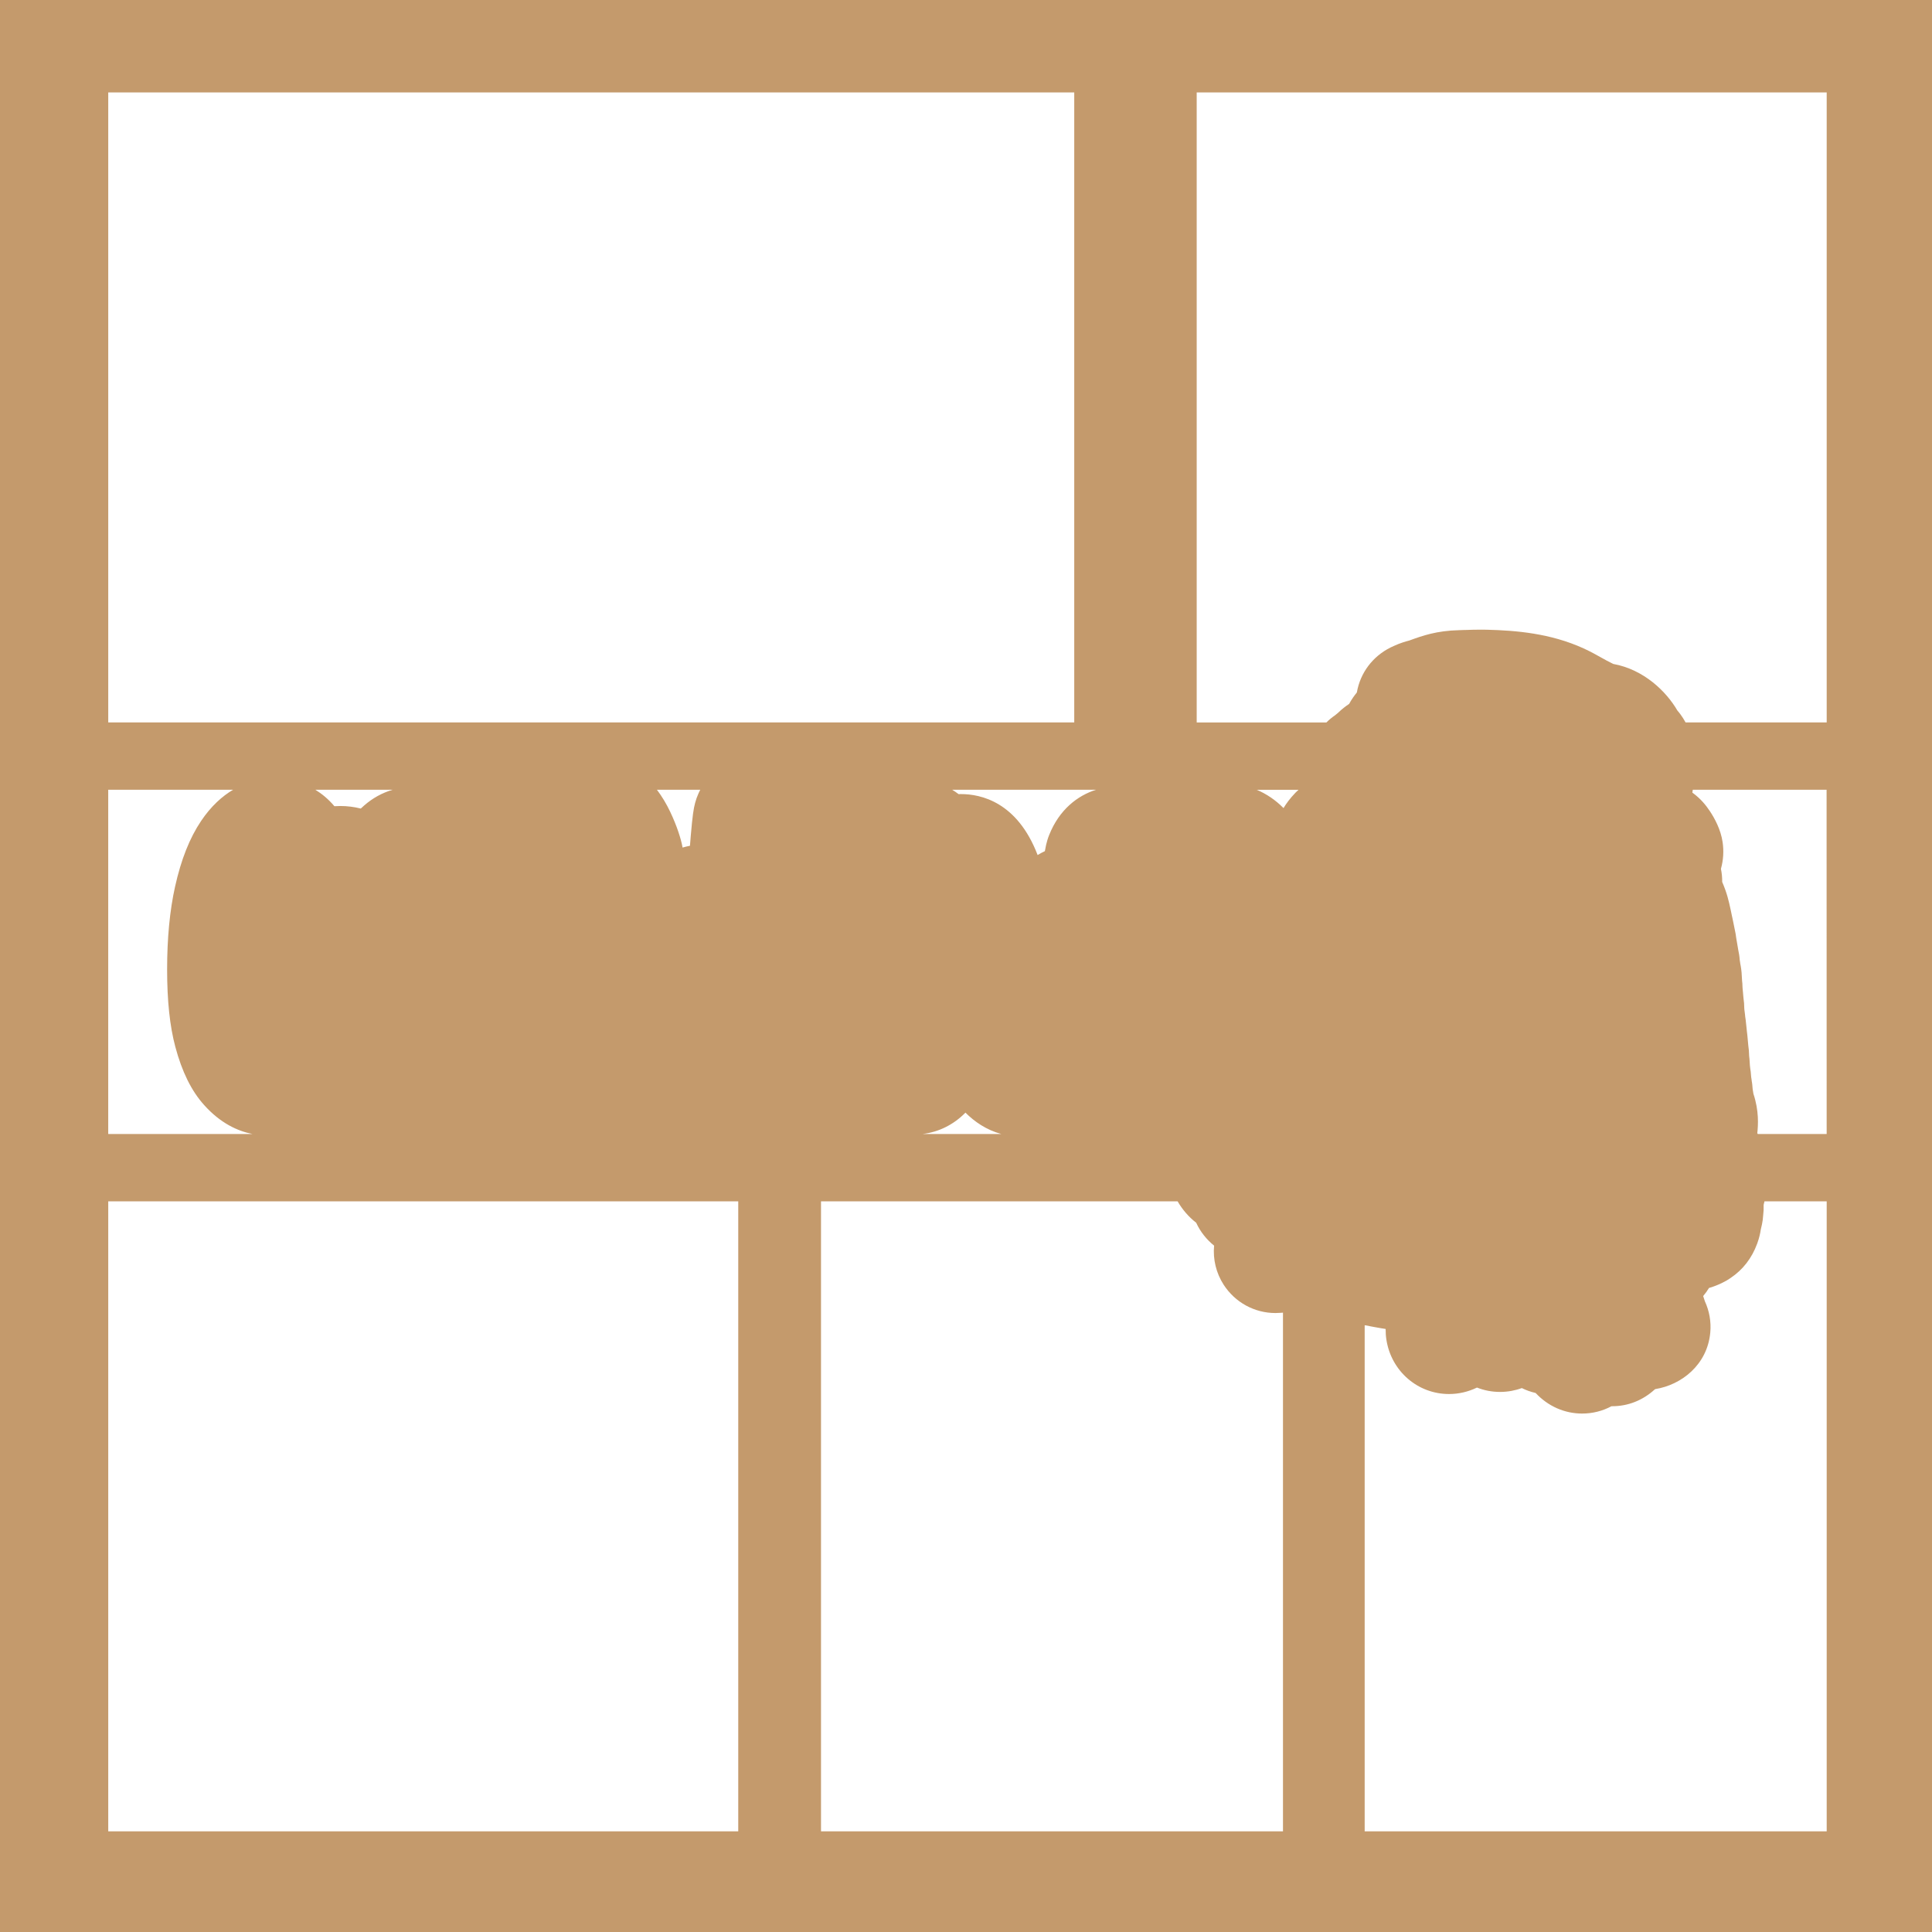
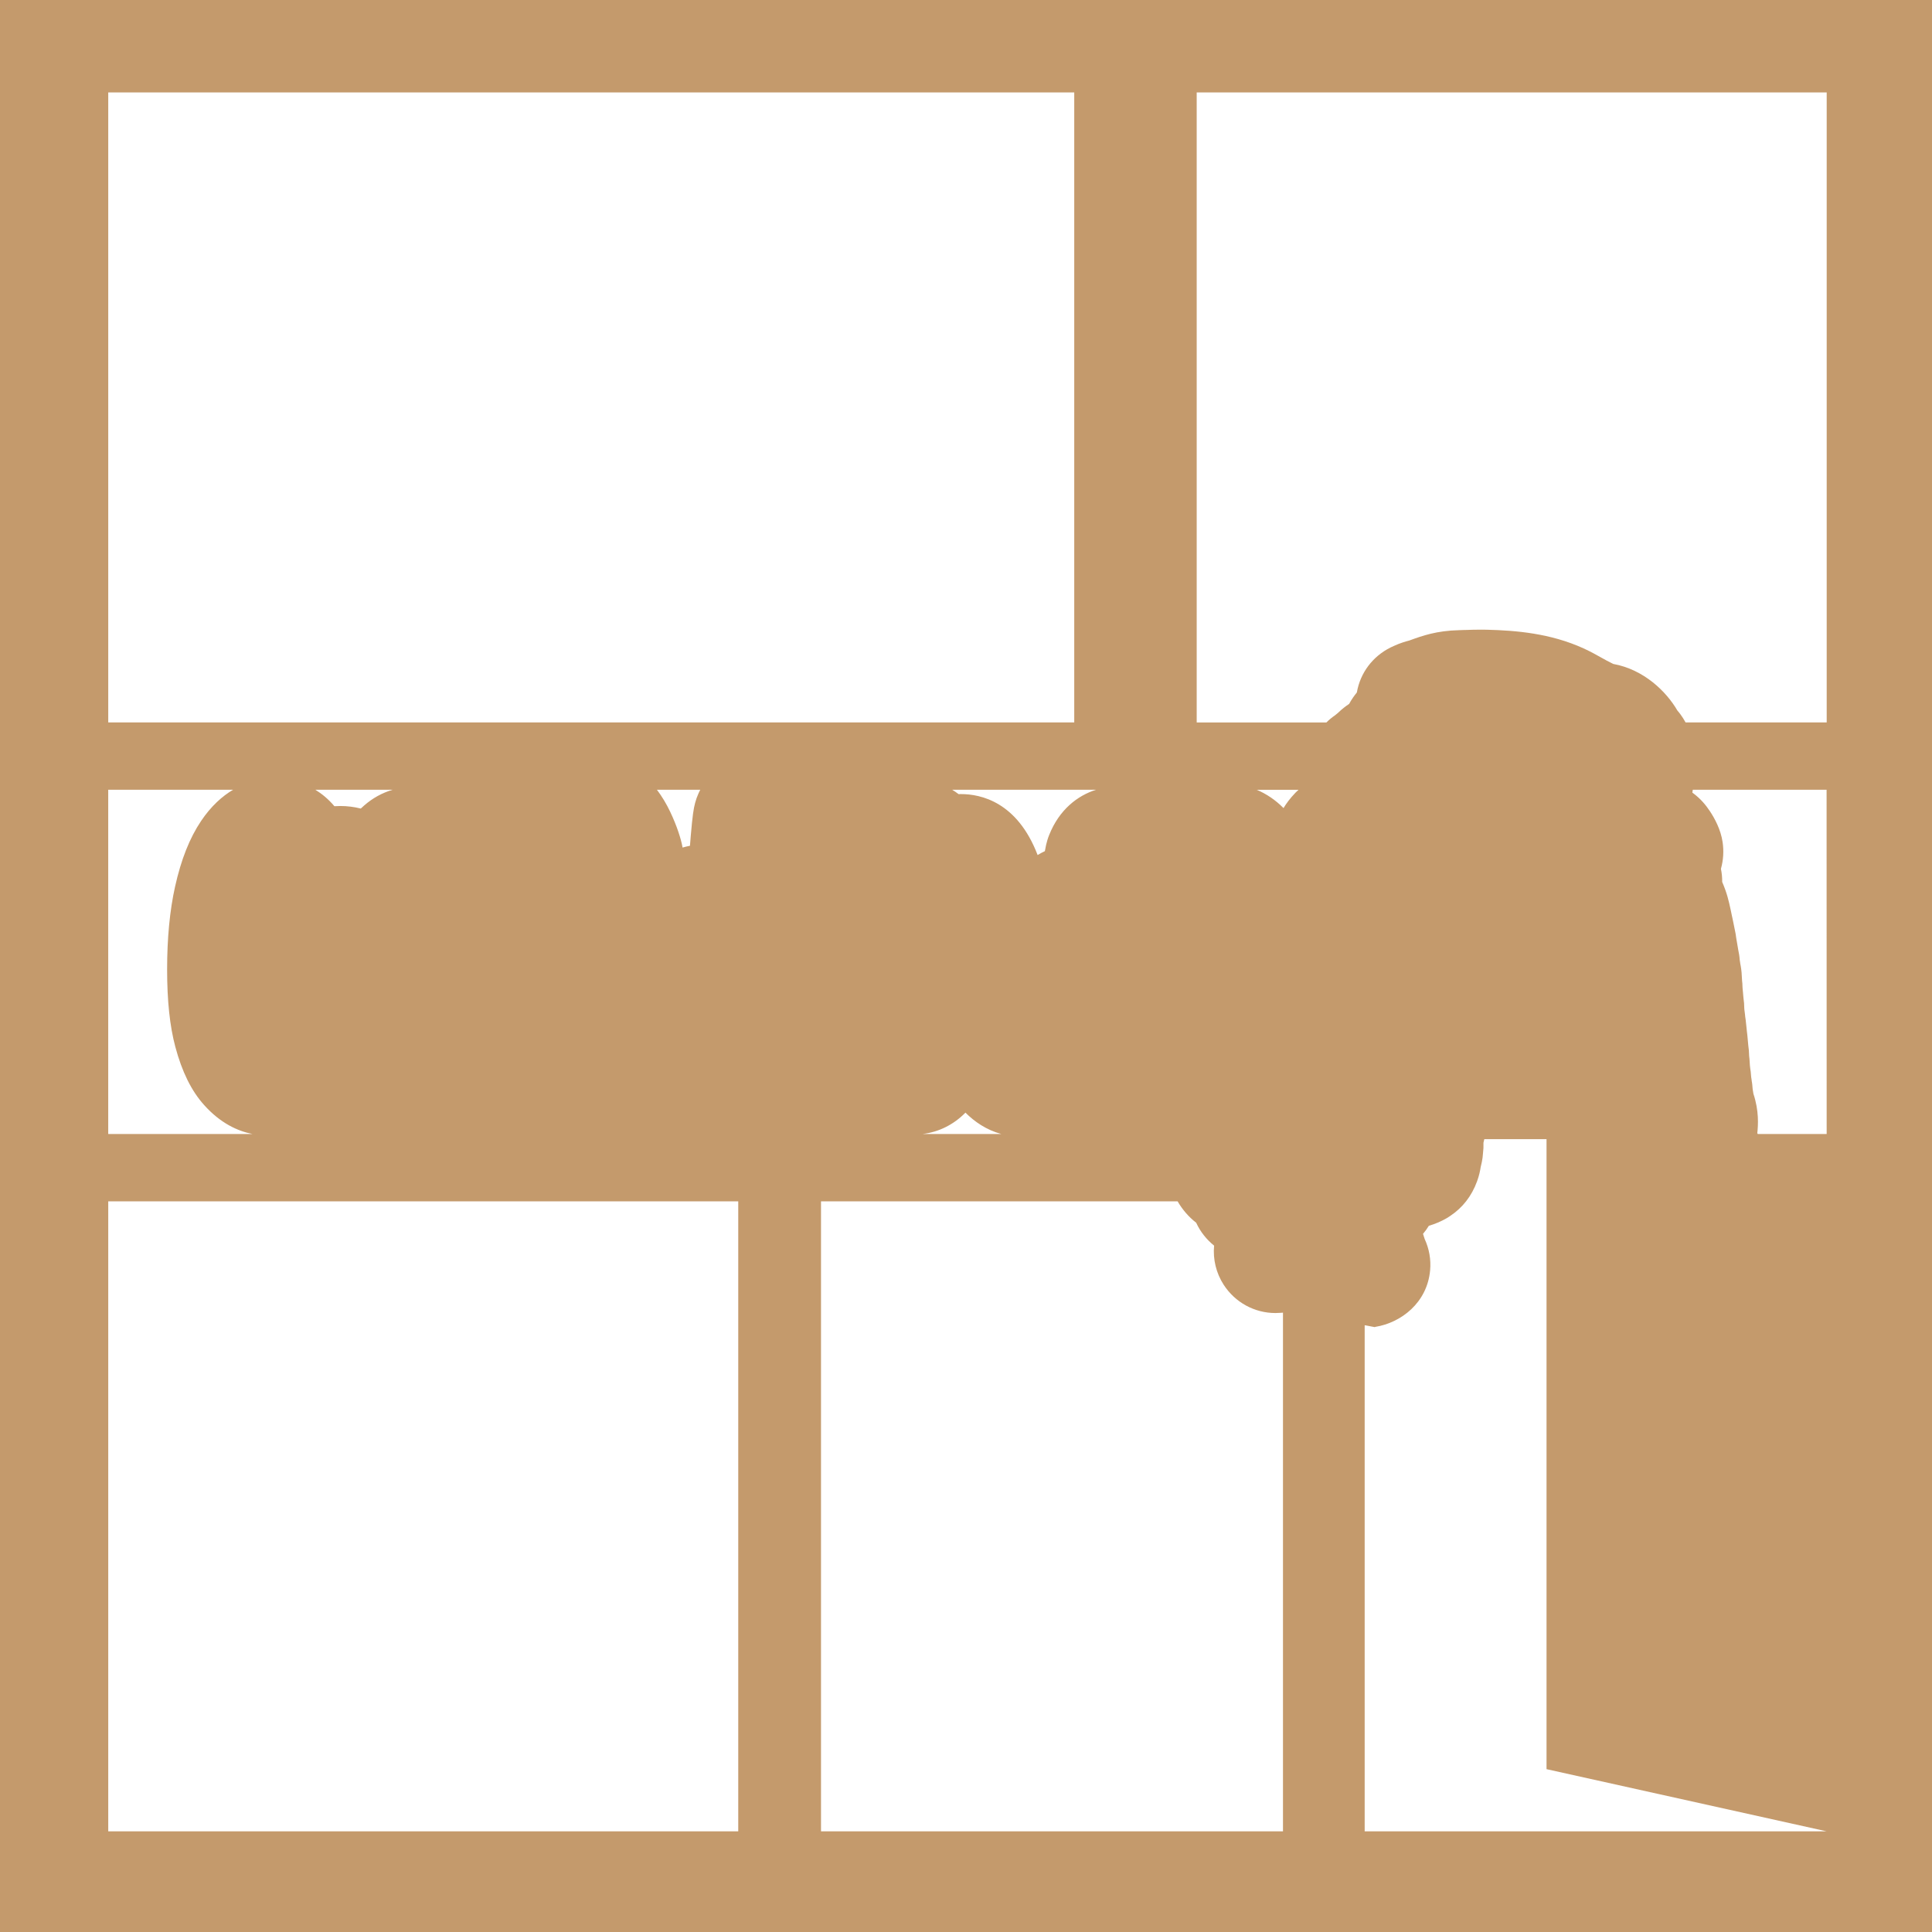
<svg xmlns="http://www.w3.org/2000/svg" id="Layer_1" data-name="Layer 1" viewBox="0 0 828 828">
  <defs>
    <style>
      .cls-1 {
        fill: #c49a6c;
      }
    </style>
  </defs>
-   <path class="cls-1" d="M0,0v828h828V0H0ZM555.38,339.55l-.28.29c-2.27,2.37-3.83,4.5-5.02,6.48-3.38-3.42-7.26-6.06-11.48-7.84h17.9c-.38.35-.75.7-1.12,1.08ZM135.16,338.47h33.12c-4.45,1.3-8.57,3.56-12.2,6.73-.49.43-.97.87-1.45,1.32-2.86-.72-5.82-1.09-8.78-1.09-.85,0-1.69.03-2.53.09-2.59-3.07-5.39-5.34-8.18-7.06ZM281.54,338.47h18.56c-.24.48-.48.97-.71,1.48-.61,1.34-1.11,2.74-1.48,4.15-.67,2.52-1.1,5.17-1.88,14.25-.11,1.32-.22,2.7-.33,4.13-1.07.2-2.13.45-3.17.76-.38-2.21-1.01-4.38-1.83-6.82-.89-2.65-2.06-5.51-3.48-8.52-1.6-3.39-3.51-6.54-5.67-9.43ZM449.63,357.89c-.27.66-.51,1.36-.73,2.07-.39,1.27-.72,2.62-1.1,4.82-1.06.49-2.1,1.05-3.11,1.66h0c-8.69-22.73-24.3-26.12-32.83-26.12-.34,0-.68,0-1.03.02-.88-.68-1.81-1.29-2.75-1.87h61.64c-7.83,2.48-15.72,8.42-20.09,19.42ZM429.12,486h-33.71c6.93-.83,13.36-4.04,18.35-9.16,3.85,3.85,8.92,7.41,15.36,9.16ZM46.39,39.61h414v270H46.39V39.61ZM46.39,338.47h53.49c-4.63,2.76-9.4,6.98-13.71,13.39-4.91,7.31-8.56,16.52-11.15,28.16-2.26,10.14-3.4,22.08-3.4,35.48s1.15,24.29,3.52,33.15c2.86,10.7,6.88,18.84,12.29,24.88,7.08,7.92,14.54,11.25,20.78,12.47h-61.83v-147.53ZM316.39,784.86H46.39v-270h270v270ZM549.86,784.86h-198v-270h152.83c2.04,3.53,4.75,6.69,7.96,9.17,1.75,3.82,4.4,7.18,7.68,9.81-.56,5.86.89,11.8,4.09,16.75,4.92,7.6,13.22,12.14,22.21,12.14.66,0,1.32-.03,2.01-.08.41-.01.81-.06,1.21-.08v222.3ZM782.86,784.86h-198v-216.88c.12.01.24.02.37.03,1.01.22,1.9.38,2.52.49.35.06.74.13,1.25.23l.18.03c1.38.25,2.97.55,4.67.8-.02,1.63.09,3.18.33,4.67,2.13,13.45,13.42,23.21,26.84,23.21,4.16,0,8.25-.96,11.97-2.77,3.11,1.24,6.45,1.87,9.9,1.87,1.62,0,3.27-.15,4.88-.44,1.52-.28,3-.68,4.44-1.21,1.87.93,3.85,1.63,5.91,2.1,5.33,5.69,12.39,8.82,19.94,8.82,4.46,0,8.74-1.08,12.57-3.14.1,0,.2,0,.29,0,6.82,0,13.13-2.51,18.33-7.26l.24-.1c11.05-1.77,22.25-10.35,23.49-24.28.41-4.58-.4-9.18-2.33-13.36-.14-.44-.36-1.12-.72-2.22.92-1.08,1.76-2.24,2.5-3.46,2.67-.78,5.16-1.84,7.53-3.19.12-.07.24-.14.3-.18.46-.28.9-.56,1.34-.86l.06-.04c5.28-3.53,9.12-8.48,11.4-14.7l.04-.1c.92-2.53,1.31-4.53,1.53-6.02.2-.74.37-1.49.51-2.24.26-1.24.43-2.5.5-3.77.19-1.49.26-3,.2-4.52.13-.5.25-1.01.36-1.51h26.67v270ZM753.33,486c-.07-.11-.13-.23-.2-.35.38-3.51.76-9.61-1.66-16.87-.06-.33-.17-.95-.33-2.01-.03-.68-.09-1.35-.18-2.06-.03-.22-.06-.44-.1-.71,0,0-.08-.46-.1-.58-.03-.26-.06-.53-.1-.83-.04-.29-.09-.58-.14-.87,0-.09-.02-.18-.03-.27-.08-1.57-.27-2.84-.4-3.61-.04-.37-.08-.79-.14-1.25-.02-.53-.05-1.06-.1-1.57-.04-.82-.11-1.65-.22-2.48-.02-.73-.05-1.45-.11-2.2l-.02-.27c-.05-.68-.13-1.37-.24-2.06-.06-.66-.38-4.13-.39-4.25-.06-.6-.13-1.18-.2-1.7l-.02-.18c-.04-.59-.1-1.19-.19-1.85-.05-.4-.09-.8-.13-1.2,0,0-.14-1.28-.19-1.77h0c-.05-.47-.12-.92-.2-1.38-.03-.34-.06-.63-.08-.85l-.02-.17c-.06-.68-.15-1.36-.26-2.04-.01-.18-.02-.37-.04-.54,0-1.43-.11-2.86-.33-4.26-.04-.5-.09-.99-.14-1.49v-.07c-.02-.16-.04-.33-.05-.48v-.14c-.07-.76-.14-1.52-.22-2.3,0-.56-.03-1.12-.07-1.67v-.1c-.04-.41-.08-.83-.13-1.24,0-.17-.02-.35-.03-.53-.02-.45-.04-.88-.08-1.31-.08-2.48-.44-4.43-.67-5.53l-.06-.46c-.05-.36-.1-.7-.16-1.05-.06-.8-.14-1.56-.26-2.32-.1-.66-.22-1.32-.37-1.97-.24-1.52-.52-3.15-.86-5.05-.07-.58-.15-1.15-.25-1.73l-.05-.3c-.32-1.71-.68-3.41-.99-4.89l-.29-1.39c-.11-.5-.22-1.01-.31-1.44l-.13-.62s-.23-1.13-.31-1.51l-.15-.68c-.76-3.48-1.48-6.78-3.55-11.56.02-1.89-.16-3.78-.54-5.64,1.04-3.72,1.29-7.63.71-11.48-.79-5.37-3.42-10.19-5.49-13.29-1.54-2.3-3.73-5.18-7.48-7.9.07-.4.14-.8.2-1.21h57.34l.03,147.53h-29.53ZM782.86,309.61h-60.47c-.64-1.18-1.37-2.35-2.22-3.49-.41-.55-.84-1.1-1.3-1.62-4.7-8.1-14.33-17.57-27.46-19.95-.32-.16-1.13-.57-1.13-.57-.64-.32-1.27-.65-1.86-.96-.67-.36-1.34-.74-2.08-1.15l-.11-.06c-2.07-1.16-4.65-2.61-7.58-3.94-14.21-6.47-28.91-7.67-41.42-7.99-.85-.02-1.71-.03-2.57-.03-2.36,0-4.61.07-6.59.14h-.43c-.75.04-1.5.06-2.27.08-9.75.24-15.69,2.36-21.43,4.45h-.02c-1.22.33-3.74,1-6.57,2.32-7.9,3.42-13.55,10.09-15.51,18.29-.13.54-.24,1.09-.34,1.65-1.01,1.25-2.21,2.88-3.31,4.9-1.59,1.05-3.06,2.22-4.42,3.51l-.27.26c-.45.35-.89.72-1.32,1.09-1.34.91-2.58,1.94-3.72,3.08h-55.59V39.61h270v270Z" />
+   <path class="cls-1" d="M0,0v828h828V0H0ZM555.38,339.55l-.28.29c-2.27,2.37-3.83,4.5-5.02,6.48-3.38-3.42-7.26-6.06-11.48-7.84h17.9c-.38.35-.75.7-1.12,1.08ZM135.16,338.47h33.12c-4.45,1.3-8.57,3.56-12.2,6.73-.49.43-.97.87-1.45,1.32-2.86-.72-5.82-1.09-8.78-1.09-.85,0-1.69.03-2.53.09-2.59-3.07-5.39-5.34-8.18-7.06ZM281.54,338.47h18.56c-.24.48-.48.97-.71,1.48-.61,1.34-1.11,2.74-1.48,4.15-.67,2.52-1.1,5.17-1.88,14.25-.11,1.32-.22,2.7-.33,4.13-1.07.2-2.13.45-3.17.76-.38-2.21-1.01-4.38-1.83-6.82-.89-2.65-2.06-5.51-3.48-8.52-1.6-3.39-3.51-6.54-5.67-9.43ZM449.63,357.89c-.27.66-.51,1.36-.73,2.07-.39,1.27-.72,2.62-1.1,4.82-1.06.49-2.1,1.05-3.11,1.66h0c-8.69-22.73-24.3-26.12-32.83-26.12-.34,0-.68,0-1.03.02-.88-.68-1.81-1.29-2.75-1.87h61.64c-7.83,2.48-15.72,8.42-20.09,19.42ZM429.12,486h-33.71c6.93-.83,13.36-4.04,18.35-9.16,3.85,3.85,8.92,7.41,15.36,9.16ZM46.39,39.61h414v270H46.39V39.61ZM46.39,338.47h53.49c-4.63,2.76-9.4,6.98-13.71,13.39-4.91,7.31-8.56,16.52-11.15,28.16-2.26,10.14-3.4,22.08-3.4,35.48s1.15,24.29,3.52,33.15c2.86,10.7,6.88,18.84,12.29,24.88,7.08,7.92,14.54,11.25,20.78,12.47h-61.83v-147.53ZM316.39,784.86H46.39v-270h270v270ZM549.86,784.86h-198v-270h152.83c2.04,3.53,4.75,6.69,7.96,9.17,1.75,3.82,4.4,7.18,7.68,9.81-.56,5.86.89,11.8,4.09,16.75,4.92,7.6,13.22,12.14,22.21,12.14.66,0,1.32-.03,2.01-.08.41-.01.81-.06,1.21-.08v222.3ZM782.86,784.86h-198v-216.88c.12.01.24.02.37.03,1.01.22,1.9.38,2.52.49.35.06.74.13,1.25.23l.18.03l.24-.1c11.05-1.77,22.25-10.35,23.49-24.28.41-4.58-.4-9.18-2.33-13.36-.14-.44-.36-1.12-.72-2.22.92-1.08,1.76-2.24,2.5-3.46,2.67-.78,5.16-1.84,7.53-3.19.12-.07.24-.14.3-.18.46-.28.9-.56,1.34-.86l.06-.04c5.28-3.53,9.12-8.48,11.4-14.7l.04-.1c.92-2.53,1.31-4.53,1.53-6.02.2-.74.37-1.49.51-2.24.26-1.24.43-2.5.5-3.77.19-1.49.26-3,.2-4.52.13-.5.25-1.01.36-1.51h26.67v270ZM753.33,486c-.07-.11-.13-.23-.2-.35.38-3.51.76-9.61-1.66-16.87-.06-.33-.17-.95-.33-2.01-.03-.68-.09-1.35-.18-2.06-.03-.22-.06-.44-.1-.71,0,0-.08-.46-.1-.58-.03-.26-.06-.53-.1-.83-.04-.29-.09-.58-.14-.87,0-.09-.02-.18-.03-.27-.08-1.57-.27-2.84-.4-3.61-.04-.37-.08-.79-.14-1.25-.02-.53-.05-1.06-.1-1.57-.04-.82-.11-1.65-.22-2.48-.02-.73-.05-1.45-.11-2.2l-.02-.27c-.05-.68-.13-1.37-.24-2.06-.06-.66-.38-4.13-.39-4.25-.06-.6-.13-1.18-.2-1.7l-.02-.18c-.04-.59-.1-1.19-.19-1.85-.05-.4-.09-.8-.13-1.2,0,0-.14-1.28-.19-1.77h0c-.05-.47-.12-.92-.2-1.38-.03-.34-.06-.63-.08-.85l-.02-.17c-.06-.68-.15-1.36-.26-2.04-.01-.18-.02-.37-.04-.54,0-1.43-.11-2.86-.33-4.26-.04-.5-.09-.99-.14-1.49v-.07c-.02-.16-.04-.33-.05-.48v-.14c-.07-.76-.14-1.52-.22-2.3,0-.56-.03-1.12-.07-1.67v-.1c-.04-.41-.08-.83-.13-1.24,0-.17-.02-.35-.03-.53-.02-.45-.04-.88-.08-1.31-.08-2.48-.44-4.43-.67-5.53l-.06-.46c-.05-.36-.1-.7-.16-1.05-.06-.8-.14-1.56-.26-2.32-.1-.66-.22-1.32-.37-1.97-.24-1.52-.52-3.15-.86-5.05-.07-.58-.15-1.15-.25-1.73l-.05-.3c-.32-1.71-.68-3.41-.99-4.89l-.29-1.39c-.11-.5-.22-1.01-.31-1.44l-.13-.62s-.23-1.13-.31-1.51l-.15-.68c-.76-3.48-1.48-6.78-3.55-11.56.02-1.89-.16-3.78-.54-5.64,1.04-3.72,1.29-7.63.71-11.48-.79-5.37-3.42-10.19-5.49-13.29-1.54-2.3-3.73-5.18-7.48-7.9.07-.4.14-.8.2-1.21h57.34l.03,147.53h-29.53ZM782.86,309.61h-60.47c-.64-1.18-1.37-2.35-2.22-3.49-.41-.55-.84-1.1-1.3-1.62-4.7-8.1-14.33-17.57-27.46-19.95-.32-.16-1.13-.57-1.13-.57-.64-.32-1.27-.65-1.86-.96-.67-.36-1.34-.74-2.08-1.15l-.11-.06c-2.07-1.16-4.65-2.61-7.58-3.94-14.21-6.47-28.91-7.67-41.42-7.99-.85-.02-1.71-.03-2.57-.03-2.36,0-4.61.07-6.59.14h-.43c-.75.04-1.5.06-2.27.08-9.75.24-15.69,2.36-21.43,4.45h-.02c-1.22.33-3.74,1-6.57,2.32-7.9,3.42-13.55,10.09-15.51,18.29-.13.54-.24,1.09-.34,1.65-1.01,1.25-2.21,2.88-3.31,4.9-1.59,1.05-3.06,2.22-4.42,3.51l-.27.26c-.45.35-.89.72-1.32,1.09-1.34.91-2.58,1.94-3.72,3.08h-55.59V39.61h270v270Z" />
</svg>